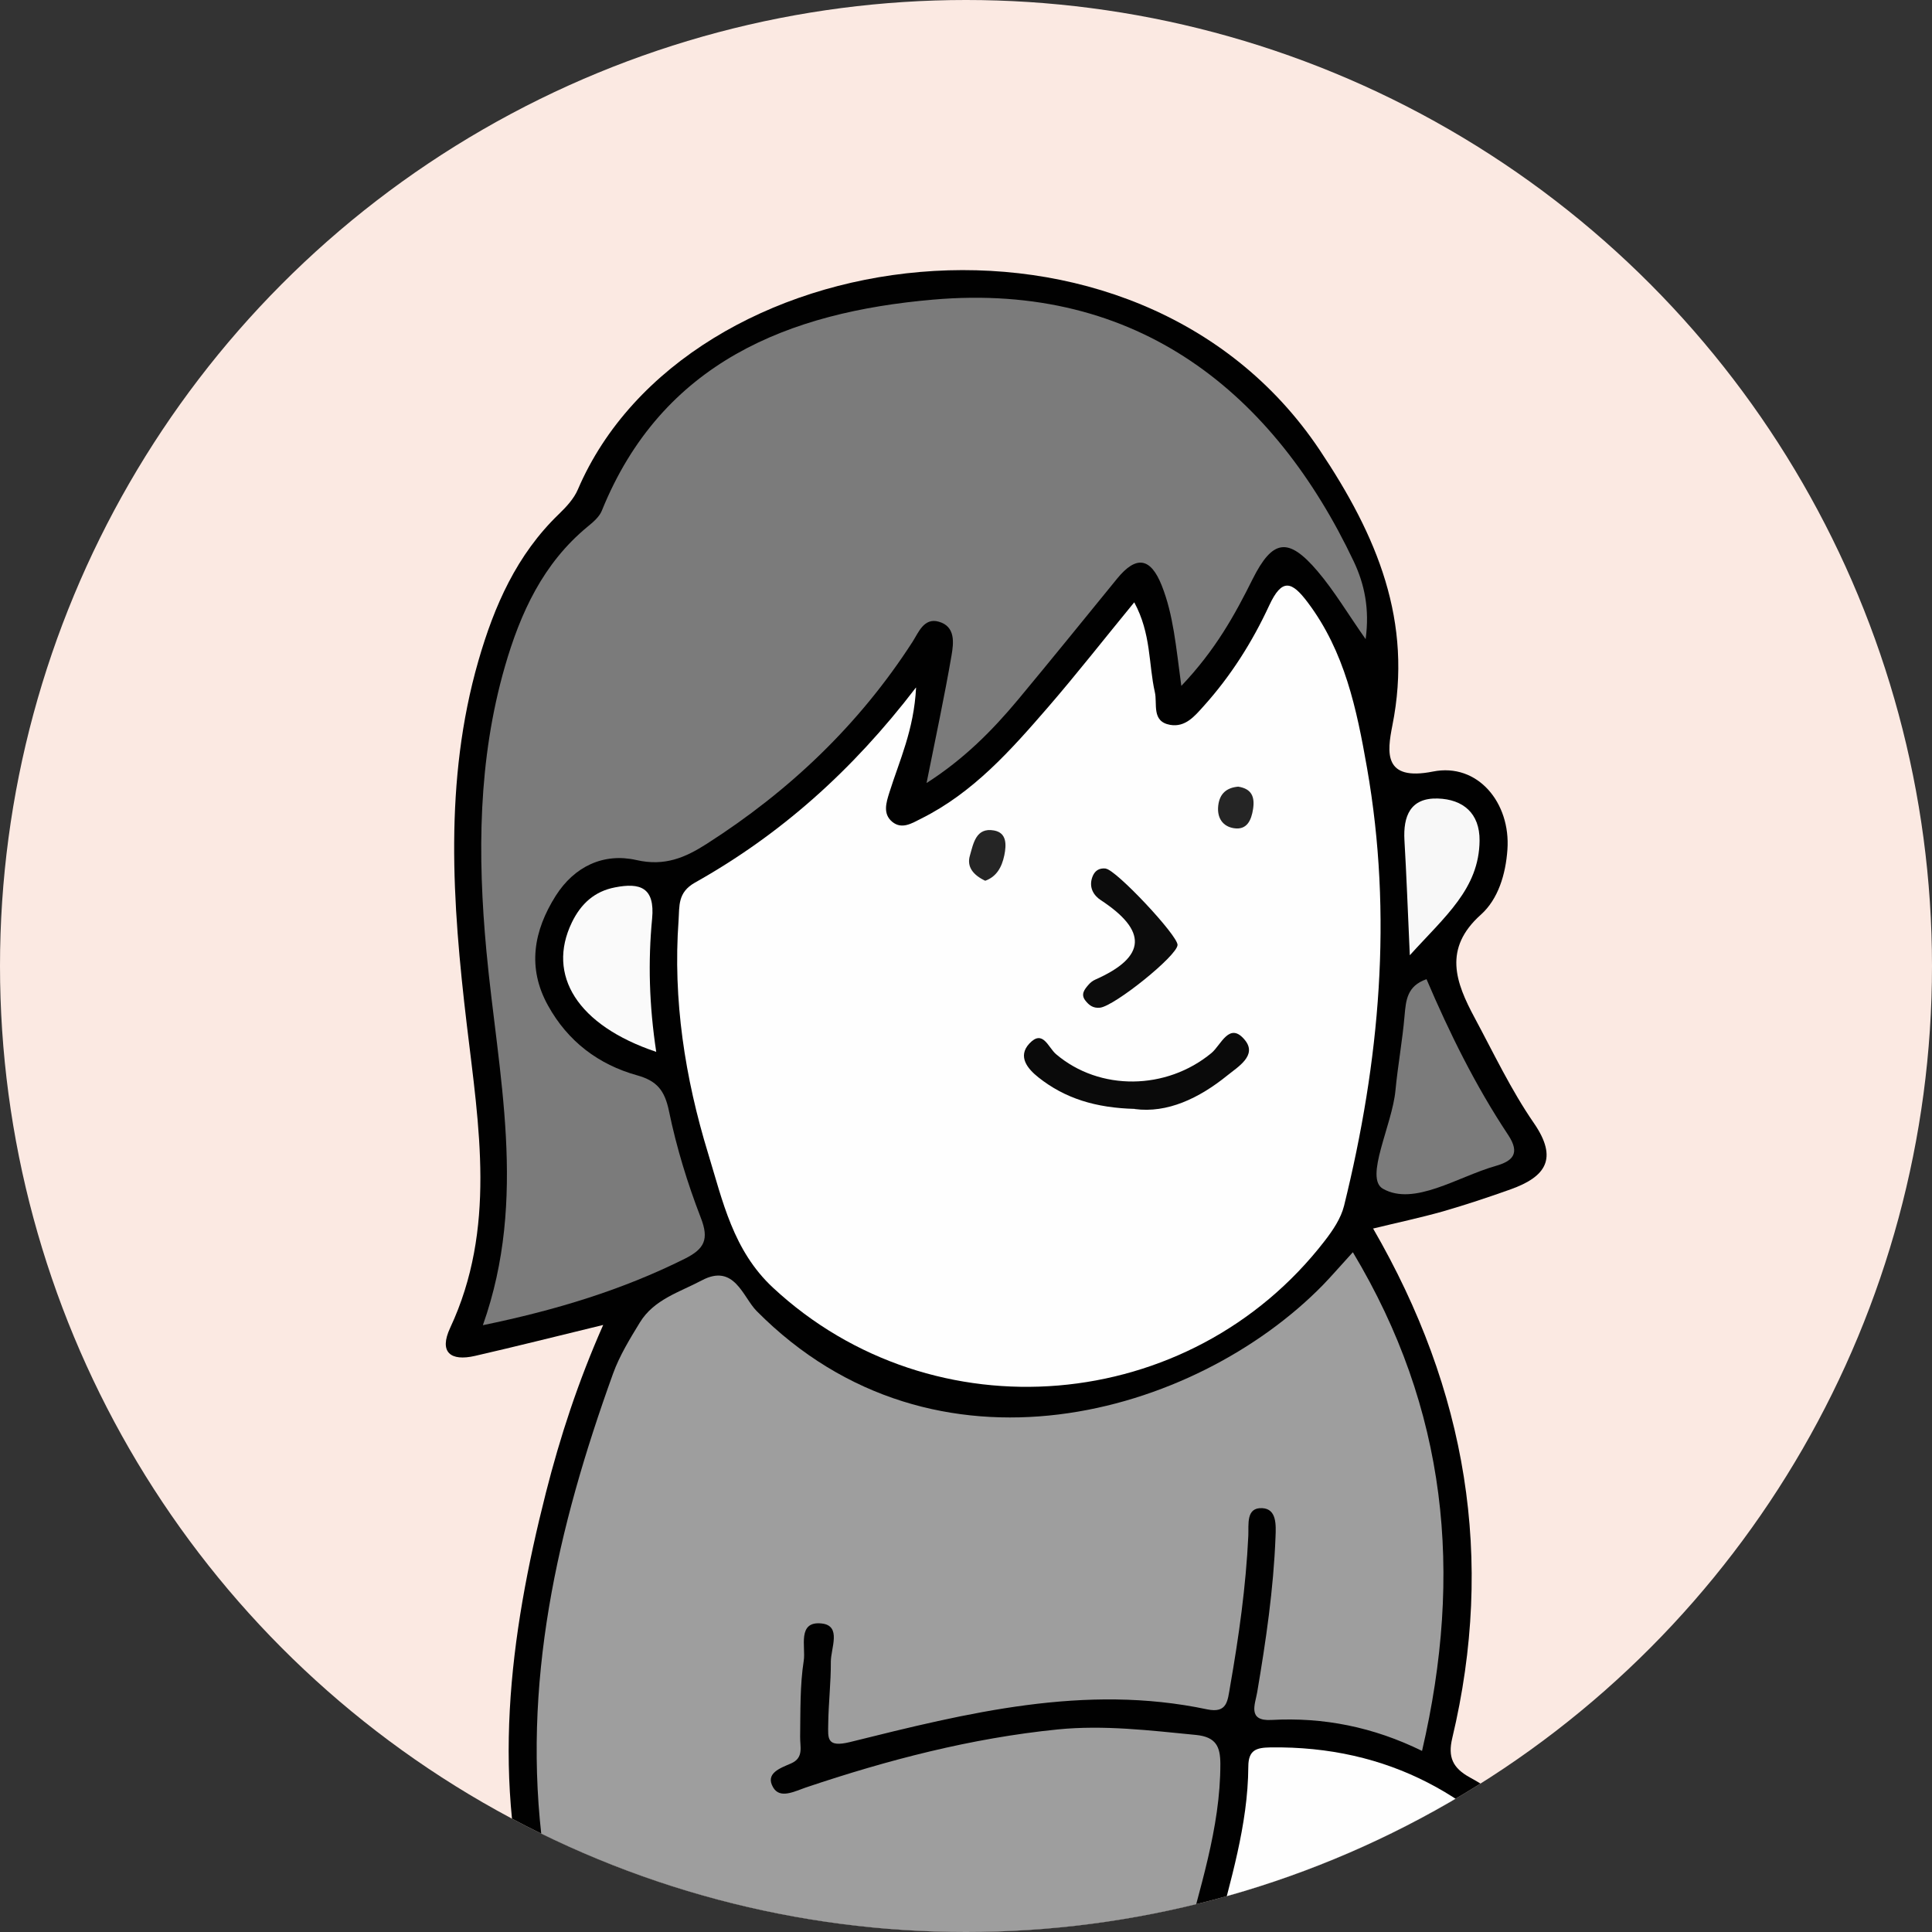
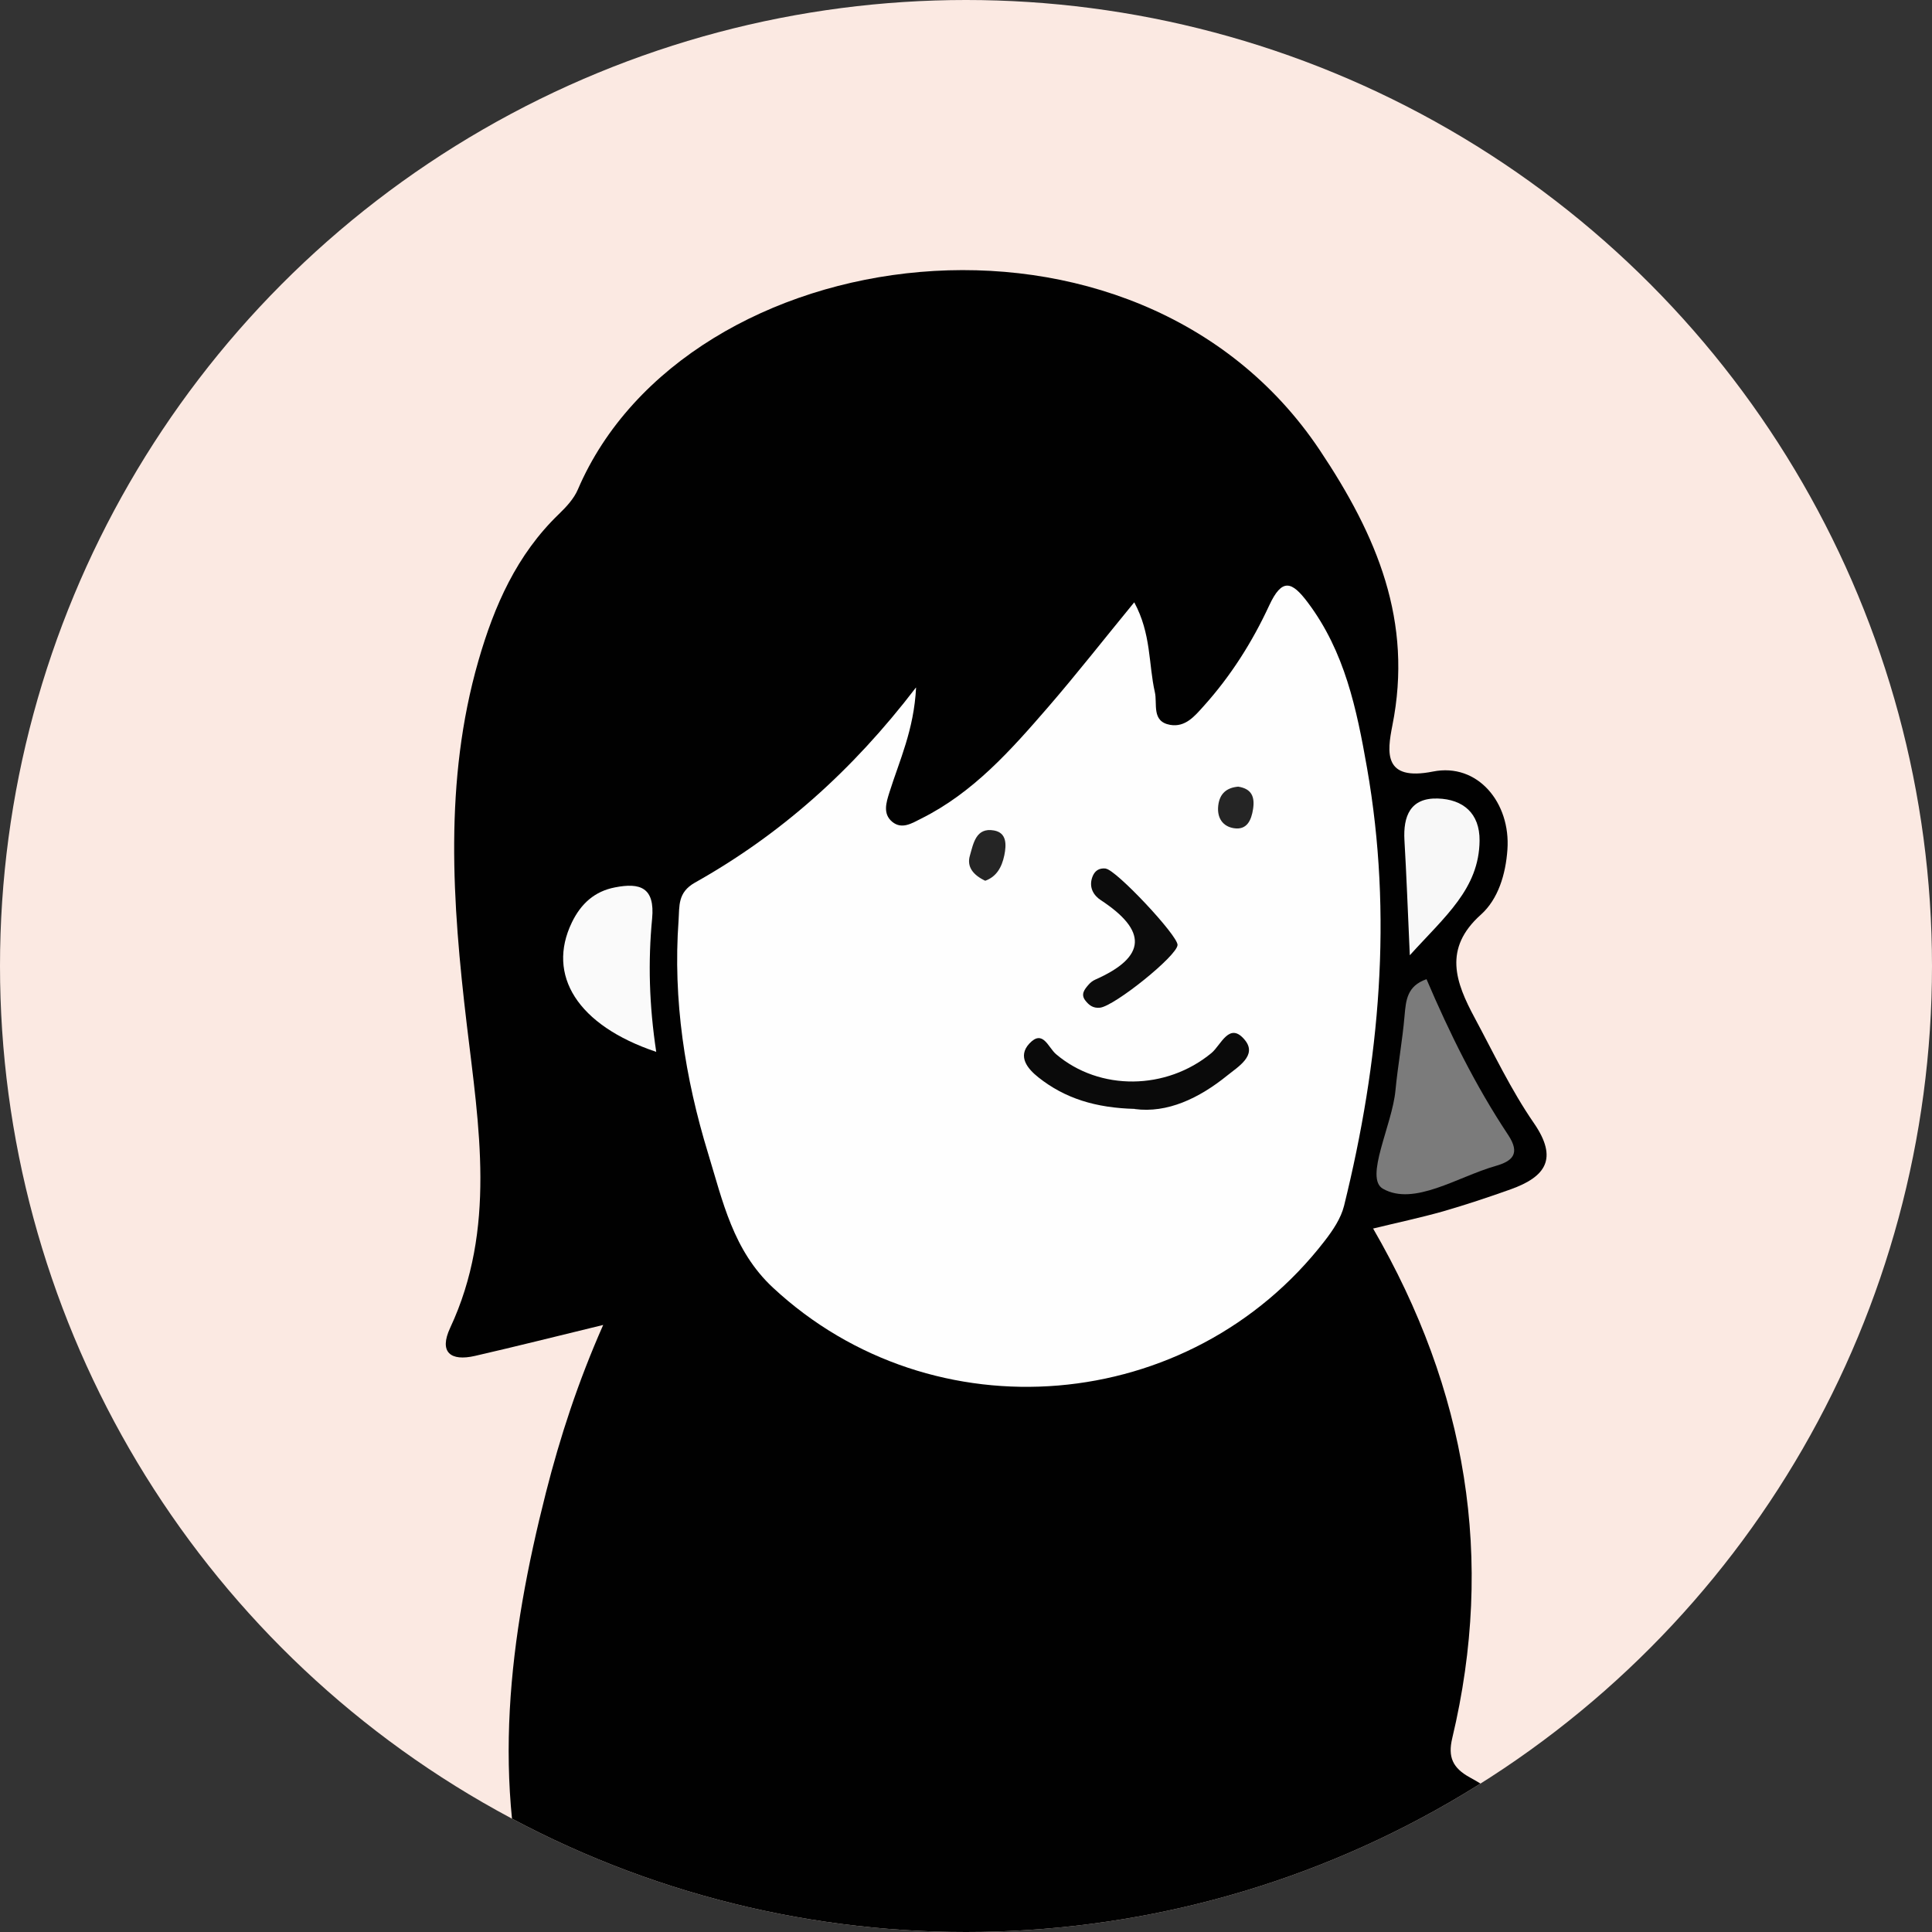
<svg xmlns="http://www.w3.org/2000/svg" id="_レイヤー_2" data-name="レイヤー_2" viewBox="0 0 154.8 154.8">
  <rect x="0" y="0" width="154.8" height="154.8" fill="#333333" stroke="none" />
  <defs>
    <style>
      .cls-1 {
        fill: none;
      }

      .cls-2 {
        fill: #010101;
      }

      .cls-3 {
        fill: #0a0a0a;
      }

      .cls-4 {
        fill: #fbe9e2;
      }

      .cls-5 {
        fill: #252525;
      }

      .cls-6 {
        fill: #fafafa;
      }

      .cls-7 {
        fill: #fefefe;
      }

      .cls-8 {
        fill: #f8f8f8;
      }

      .cls-9 {
        fill: #0c0c0c;
      }

      .cls-10 {
        fill: #9e9e9e;
      }

      .cls-11 {
        clip-path: url(#clippath);
      }

      .cls-12 {
        fill: #7b7b7b;
      }
    </style>
    <clipPath id="clippath">
      <circle class="cls-1" cx="77.4" cy="77.4" r="77.4" />
    </clipPath>
  </defs>
  <g id="_レイヤー_1-2" data-name="レイヤー_1">
    <g>
      <circle class="cls-4" cx="77.4" cy="77.4" r="77.4" />
      <g class="cls-11">
        <g>
          <path class="cls-2" d="M110.01,98.42c7.52,12.98,9.77,26.49,6.35,40.85-.36,1.51.03,2.39,1.42,3.15,3.28,1.81,6.11,4.22,8.18,7.36,3.4,5.16,1.28,9.55-4.87,9.97-8.44.57-16.9.93-25.32-.35-.67-.1-1.1.14-1.64.32-9.65,3.22-19.67,4.8-29.64,6.54-3.38.59-6.88.47-10.3-.53-5.82-1.71-9.73-5.21-11.46-11.15-3.43-11.79-1.93-23.4,1.01-34.98,1.14-4.48,2.57-8.87,4.59-13.44-3.66.89-6.96,1.72-10.27,2.48-1.95.45-2.91-.28-1.99-2.25,3.71-7.94,2.3-16.14,1.33-24.3-1.16-9.77-1.84-19.51.93-29.14,1.27-4.41,3.07-8.51,6.46-11.77.59-.57,1.2-1.23,1.51-1.96,8.66-20.21,44.69-25.22,59.44-3.16,4.6,6.88,7.49,13.72,5.82,22.08-.42,2.13-.73,4.47,3.25,3.68,3.59-.72,6.24,2.51,5.97,6.26-.14,1.98-.74,3.96-2.12,5.2-3.06,2.73-2.02,5.45-.5,8.28,1.52,2.83,2.91,5.77,4.73,8.41,1.99,2.88.94,4.32-1.84,5.32-1.79.64-3.6,1.24-5.43,1.77-1.81.51-3.65.9-5.58,1.37Z" />
-           <path class="cls-10" d="M108.4,100.34c7.54,12.57,8.86,25.67,5.54,39.95-3.91-1.92-7.9-2.71-12.07-2.48-1.94.11-1.3-1.27-1.14-2.21.7-4.13,1.31-8.26,1.47-12.45.04-.97.1-2.25-1.06-2.31-1.32-.07-1.08,1.3-1.12,2.21-.19,4.06-.76,8.08-1.46,12.08-.2,1.13-.21,2.17-1.84,1.83-9.8-2.07-19.23.29-28.61,2.62-1.91.47-1.76-.33-1.75-1.43.02-1.67.22-3.34.21-5.01,0-1.08.88-2.88-.73-3.06-1.99-.22-1.27,1.9-1.44,2.97-.31,1.99-.26,4.05-.29,6.08-.02.82.32,1.7-.72,2.16-.87.38-2.11.79-1.44,1.93.55.94,1.71.31,2.62,0,6.57-2.21,13.24-3.95,20.17-4.65,3.72-.37,7.39.08,11.08.44,1.64.16,1.95.97,1.96,2.3.01,5.21-1.71,10.09-2.93,15.06-.26,1.06-1.26,1.29-2.2,1.56-9.98,2.9-20.11,5.37-30.44,6.25-11.46.98-17.15-4.5-18.68-15.91-1.78-13.32,1.13-25.86,5.59-38.21.52-1.44,1.35-2.79,2.15-4.1,1.13-1.85,3.19-2.43,4.96-3.37,2.61-1.39,3.29,1.34,4.39,2.45,14.29,14.43,35.14,8.37,45.36-2.06.73-.75,1.41-1.55,2.41-2.64Z" />
          <path class="cls-7" d="M73.4,55.09c-.17,3.4-1.34,5.86-2.14,8.41-.25.8-.54,1.7.22,2.34.78.65,1.59.12,2.33-.25,4.17-2.08,7.18-5.48,10.15-8.91,2.31-2.67,4.49-5.46,6.92-8.42,1.37,2.53,1.14,4.95,1.65,7.19.22.95-.29,2.36,1.23,2.63,1.22.21,1.97-.71,2.68-1.5,2.17-2.41,3.9-5.14,5.25-8.06,1.03-2.22,1.81-1.96,3.1-.24,2.96,3.94,3.91,8.52,4.74,13.24,2.08,11.86,1.02,23.52-1.84,35.1-.25,1-.89,1.95-1.53,2.78-10.8,14.01-31.41,15.7-44.23,3.77-3.19-2.97-4.02-6.92-5.19-10.74-1.86-6.08-2.83-12.31-2.37-18.69.08-1.14-.09-2.23,1.31-3.02,6.82-3.83,12.58-8.93,17.7-15.62Z" />
-           <path class="cls-12" d="M94.65,54.94c-.43-3.2-.64-5.68-1.56-8.01-.9-2.28-2.06-2.43-3.58-.57-2.64,3.24-5.27,6.49-7.94,9.7-2.07,2.48-4.33,4.76-7.33,6.68.72-3.61,1.43-6.9,2-10.22.17-.99.34-2.33-1.03-2.71-1.18-.33-1.61.86-2.09,1.61-4.28,6.64-9.86,11.95-16.49,16.19-1.73,1.11-3.38,1.82-5.64,1.3-2.62-.59-4.96.5-6.46,2.86-1.77,2.8-2.31,5.76-.62,8.8,1.58,2.86,4.04,4.73,7.14,5.59,1.61.45,2.21,1.23,2.55,2.86.6,2.91,1.48,5.78,2.55,8.55.68,1.74.29,2.5-1.29,3.29-5.02,2.5-10.3,4.11-16.17,5.32,3.62-10.2,1.2-20.09.28-30.01-.71-7.65-.67-15.28,1.48-22.75,1.24-4.3,3.06-8.28,6.63-11.22.44-.36.94-.78,1.14-1.28,4.83-11.93,15.03-15.91,26.52-16.91,16.52-1.45,27.38,7.58,33.73,20.98.85,1.8,1.28,3.78.95,6.22-1.42-2.02-2.5-3.85-3.85-5.44-2.35-2.76-3.6-2.57-5.21.64-1.43,2.87-2.96,5.65-5.69,8.53Z" />
-           <path class="cls-7" d="M109.67,157.92c-3.46-.07-6.92-.26-10.37-.16-2.18.06-2.29-.87-1.86-2.56,1.14-4.49,2.55-8.95,2.58-13.64,0-1.36.66-1.53,1.76-1.55,9.41-.14,16.79,3.92,22.36,11.23,2.54,3.33,1.13,5.98-3.05,6.32-3.8.31-7.62.37-11.43.54,0-.06,0-.11,0-.17Z" />
          <path class="cls-12" d="M114.3,78.46c1.84,4.31,3.92,8.53,6.53,12.46,1.02,1.53.34,2.12-.99,2.5-3.05.87-6.54,3.24-9.03,1.83-1.51-.85.74-5.1,1-7.88.19-2,.56-3.99.73-5.99.11-1.24.2-2.38,1.75-2.92Z" />
          <path class="cls-6" d="M52.58,84.28c-6.32-2.12-8.8-6.15-6.76-10.37.73-1.51,1.83-2.5,3.46-2.81,1.99-.39,3.21-.01,2.97,2.51-.33,3.44-.24,6.9.33,10.67Z" />
          <path class="cls-8" d="M112.96,76.54c-.17-3.76-.27-6.49-.43-9.21-.11-1.94.47-3.41,2.66-3.35,2.04.06,3.38,1.18,3.36,3.38-.04,3.85-2.76,6.05-5.59,9.18Z" />
          <path class="cls-3" d="M90.93,88.85c-3.14-.08-5.6-.84-7.72-2.52-.86-.68-1.7-1.67-.74-2.71,1.09-1.17,1.5.29,2.14.84,3.5,2.98,8.85,2.9,12.46-.09.77-.64,1.44-2.57,2.69-1.02.98,1.22-.57,2.13-1.41,2.81-2.27,1.84-4.82,3.05-7.43,2.7Z" />
          <path class="cls-9" d="M88.6,69.6c.82.08,5.76,5.34,5.75,6.11-.02.87-5.05,4.9-6.21,5.03-.56.06-.89-.2-1.19-.59-.37-.49-.05-.88.25-1.23.15-.18.35-.34.56-.43,4.16-1.84,4.14-3.94.45-6.36-.6-.39-.98-1.04-.69-1.85.18-.5.53-.75,1.08-.69Z" />
          <path class="cls-5" d="M78.94,70.57c-.97-.46-1.49-1.12-1.23-2.01.28-.96.48-2.28,1.93-2.02,1.02.18,1.01,1.11.83,1.99-.2.96-.63,1.72-1.53,2.04Z" />
          <path class="cls-5" d="M99.21,63.03c1.09.17,1.34.83,1.19,1.8-.14.91-.5,1.69-1.53,1.53-.91-.14-1.37-.84-1.26-1.81.11-.97.68-1.44,1.6-1.52Z" />
        </g>
      </g>
    </g>
  </g>
</svg>